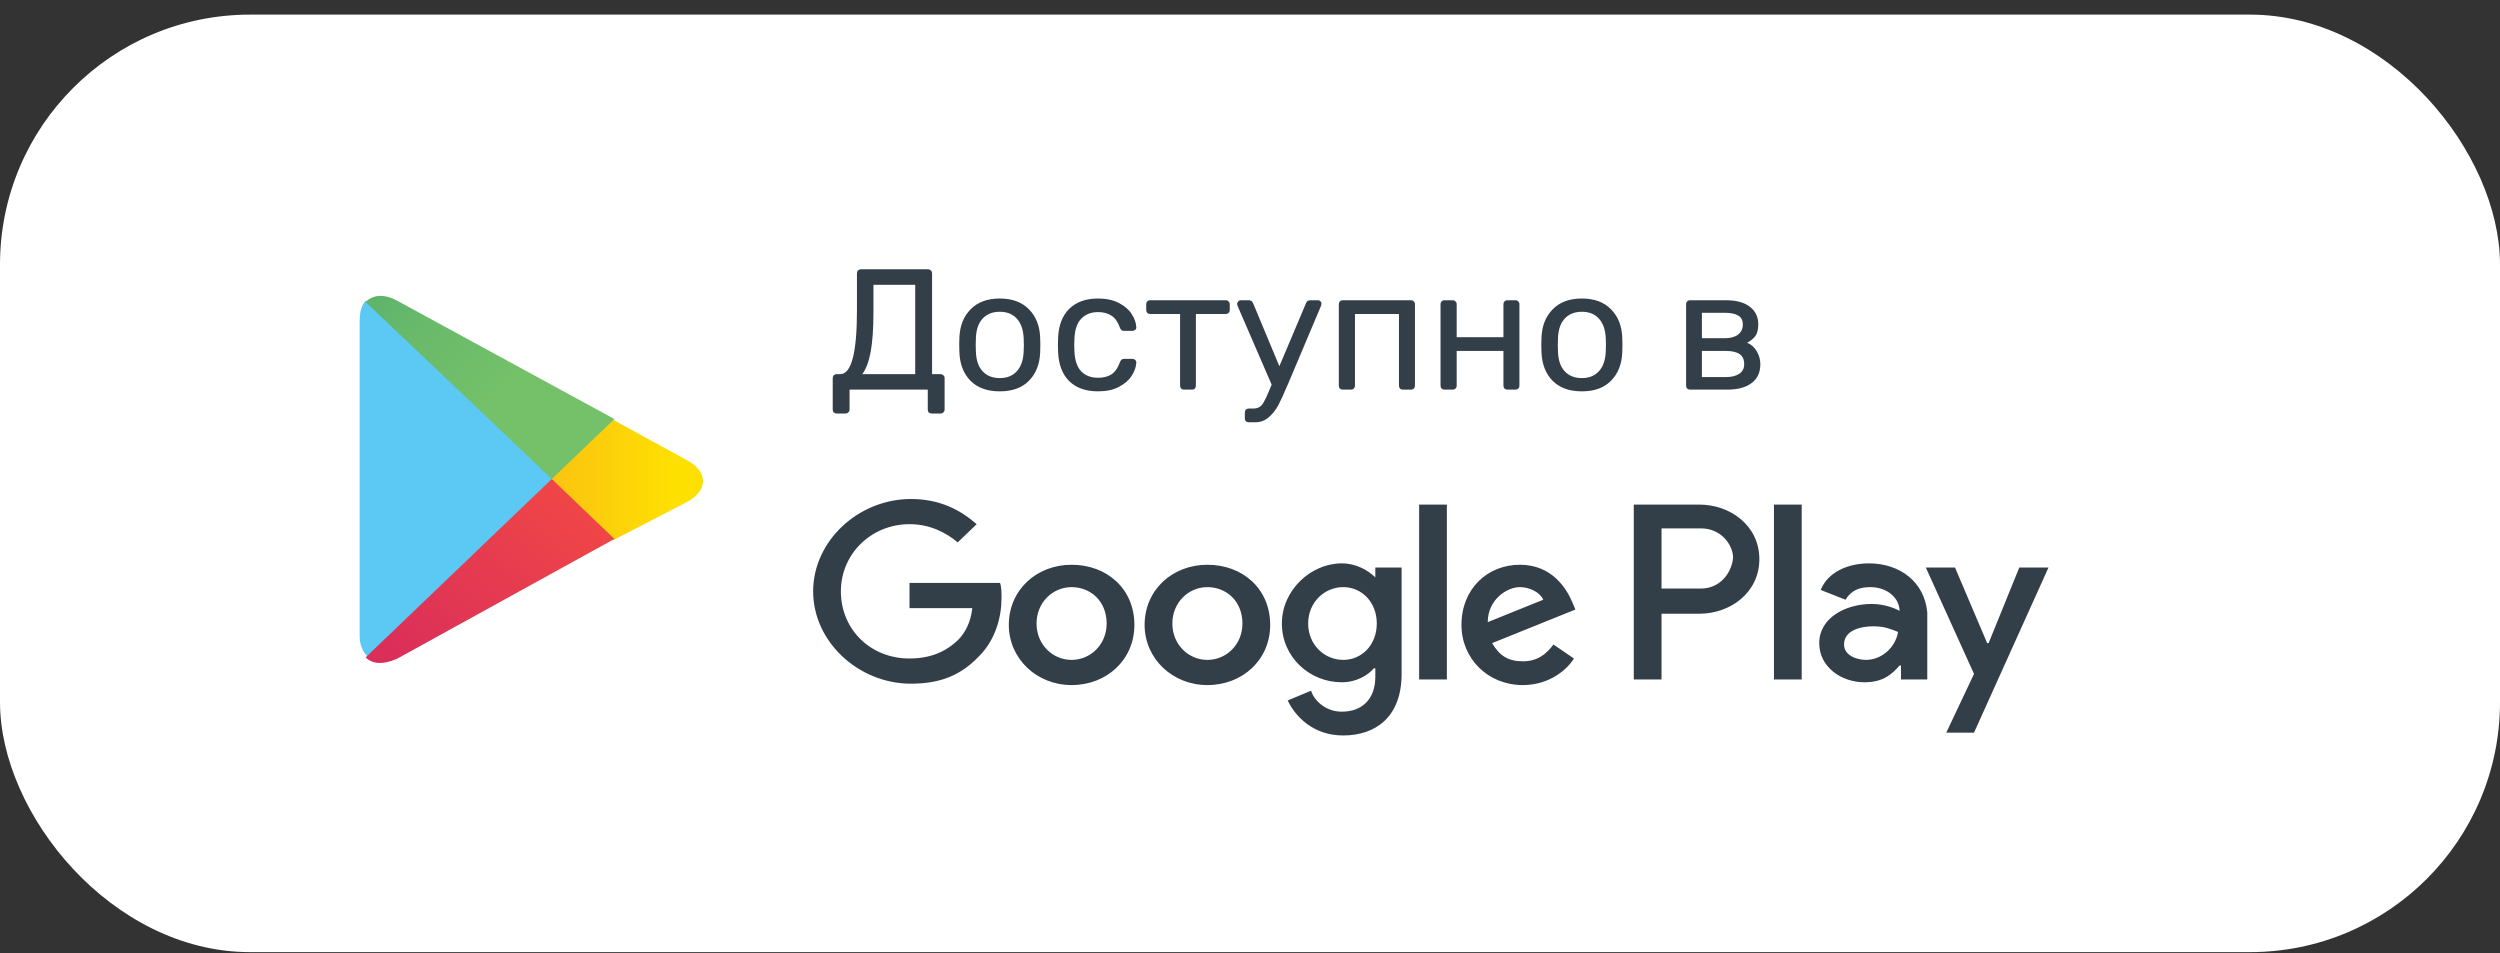
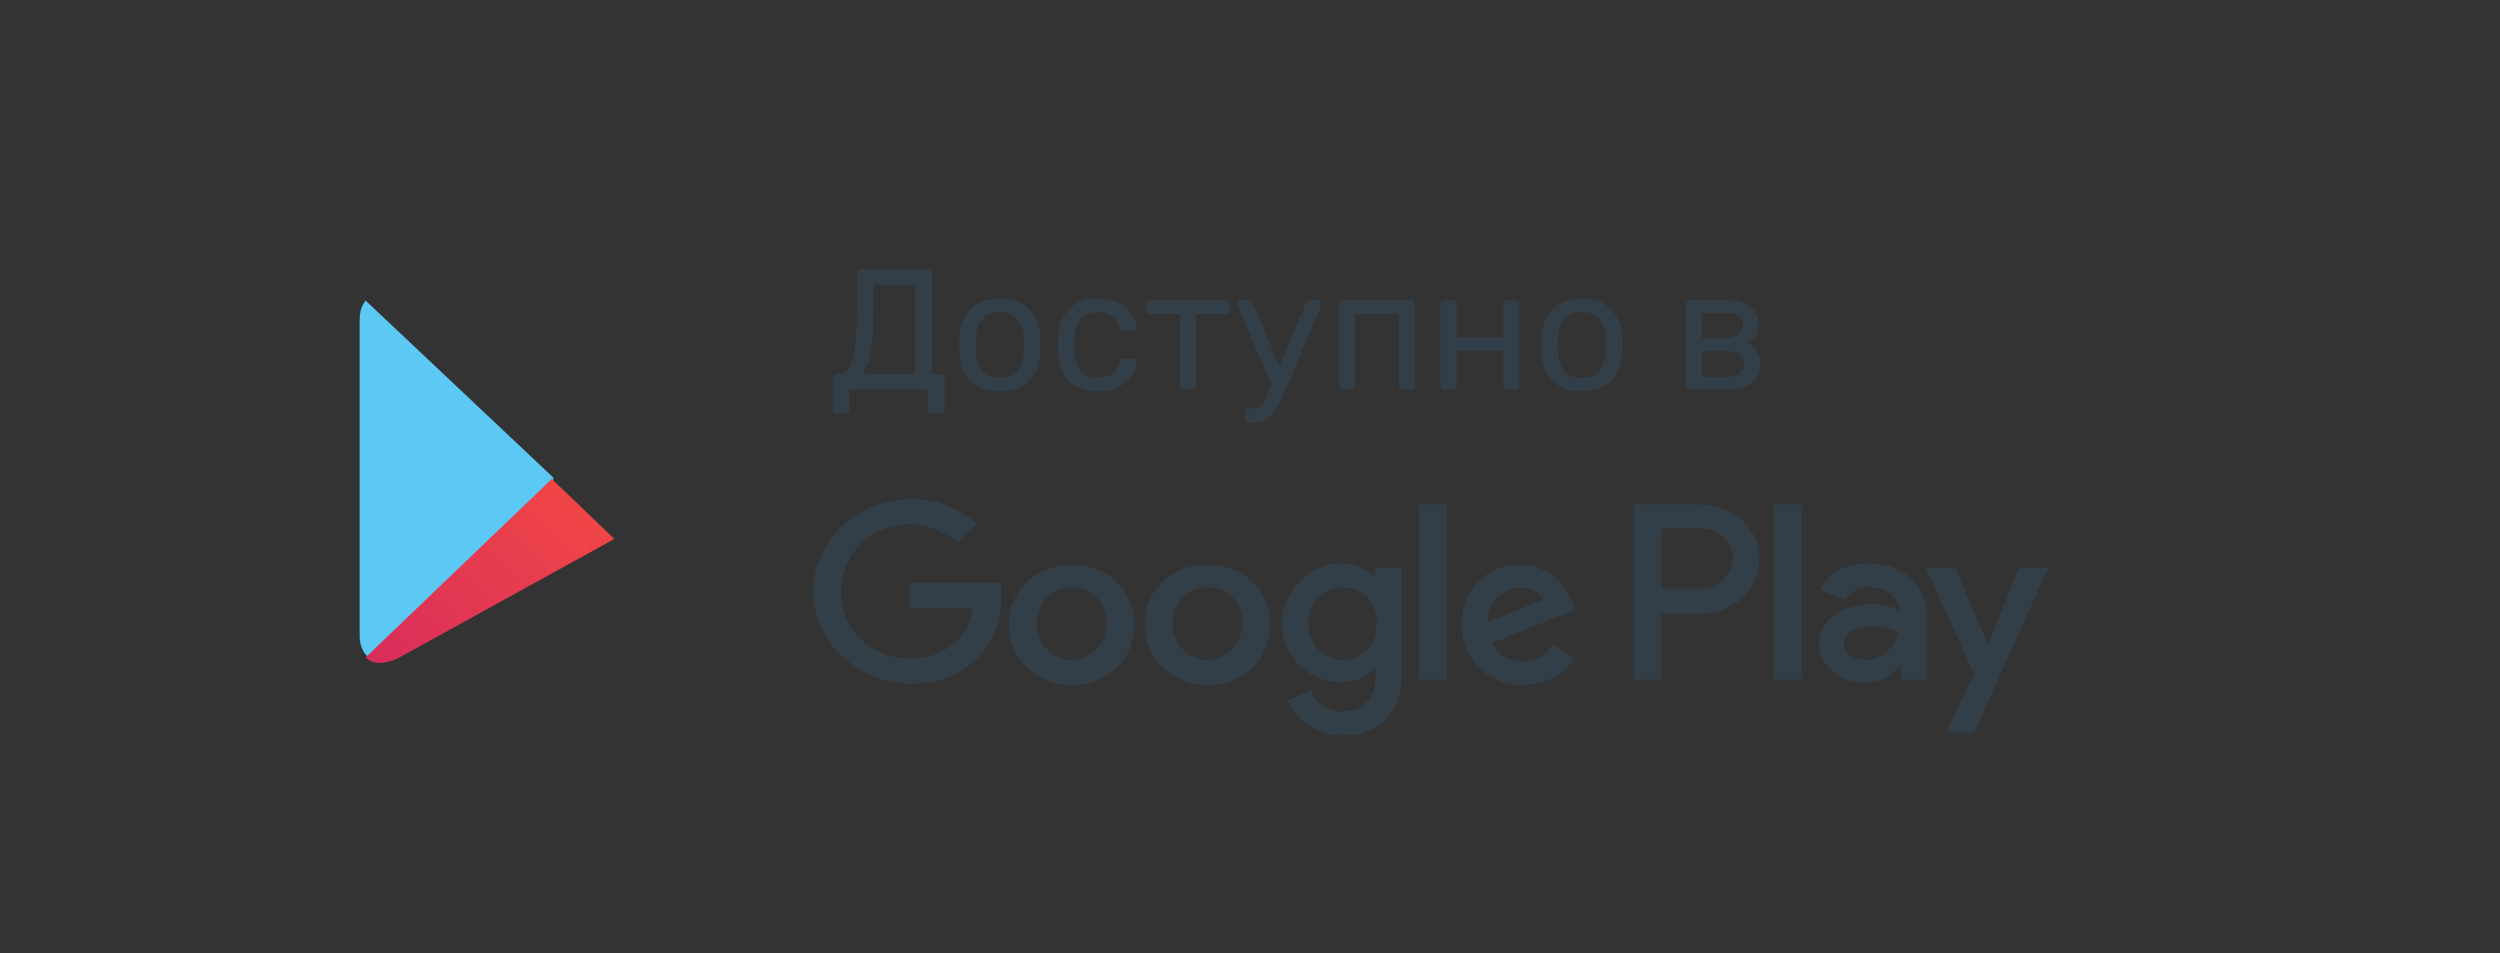
<svg xmlns="http://www.w3.org/2000/svg" width="160" height="61" viewBox="0 0 160 61" fill="none">
  <rect x="0" y="0" width="160" height="61" fill="#333333" stroke="none" />
-   <rect y="0.936" width="160" height="60" rx="16" fill="white" />
  <path d="M23.399 19.237C23.113 19.603 23.018 19.968 23.018 20.608V40.705C23.018 41.253 23.208 41.71 23.494 41.984L23.59 42.075L35.411 30.748V30.656V30.565L23.399 19.237Z" fill="#5BC9F4" />
-   <path d="M39.223 34.582L35.315 30.837V30.654V30.563L39.223 26.817L39.319 26.909L43.99 29.467C45.325 30.197 45.325 31.385 43.99 32.116L39.223 34.582Z" fill="url(#paint0_linear)" />
  <path d="M39.32 34.492L35.316 30.655L23.398 42.074C23.875 42.531 24.543 42.531 25.401 42.166L39.32 34.492Z" fill="url(#paint1_linear)" />
-   <path d="M39.32 26.818L25.401 19.236C24.543 18.779 23.875 18.87 23.398 19.327L35.316 30.655L39.32 26.818Z" fill="url(#paint2_linear)" />
  <path d="M77.273 36.144C75.031 36.144 73.255 37.756 73.255 39.995C73.255 42.144 75.031 43.845 77.273 43.845C79.516 43.845 81.292 42.233 81.292 39.995C81.292 37.667 79.516 36.144 77.273 36.144ZM77.273 42.233C76.059 42.233 75.031 41.248 75.031 39.905C75.031 38.562 76.059 37.577 77.273 37.577C78.488 37.577 79.516 38.472 79.516 39.905C79.516 41.248 78.488 42.233 77.273 42.233ZM68.582 36.144C66.339 36.144 64.564 37.756 64.564 39.995C64.564 42.144 66.339 43.845 68.582 43.845C70.825 43.845 72.601 42.233 72.601 39.995C72.601 37.667 70.825 36.144 68.582 36.144ZM68.582 42.233C67.367 42.233 66.339 41.248 66.339 39.905C66.339 38.562 67.367 37.577 68.582 37.577C69.797 37.577 70.825 38.472 70.825 39.905C70.825 41.248 69.797 42.233 68.582 42.233ZM58.209 37.308V38.92H62.227C62.134 39.816 61.76 40.532 61.293 40.98C60.732 41.517 59.798 42.144 58.209 42.144C55.686 42.144 53.817 40.264 53.817 37.846C53.817 35.428 55.779 33.547 58.209 33.547C59.517 33.547 60.545 34.085 61.293 34.712L62.508 33.547C61.48 32.652 60.172 31.936 58.302 31.936C54.938 31.936 52.041 34.622 52.041 37.846C52.041 41.069 54.938 43.756 58.302 43.756C60.172 43.756 61.48 43.218 62.601 42.054C63.723 40.98 64.097 39.458 64.097 38.293C64.097 37.935 64.097 37.577 64.003 37.308H58.209ZM100.637 38.562C100.263 37.667 99.329 36.144 97.273 36.144C95.217 36.144 93.534 37.667 93.534 39.995C93.534 42.144 95.217 43.845 97.46 43.845C99.235 43.845 100.357 42.771 100.73 42.144L99.422 41.248C98.955 41.875 98.394 42.323 97.46 42.323C96.525 42.323 95.964 41.965 95.497 41.159L100.824 39.01L100.637 38.562ZM95.217 39.816C95.217 38.383 96.431 37.577 97.273 37.577C97.927 37.577 98.581 37.935 98.768 38.383L95.217 39.816ZM90.824 43.487H92.6V32.294H90.824V43.487ZM88.021 36.95C87.553 36.502 86.806 36.055 85.871 36.055C83.909 36.055 82.04 37.756 82.04 39.905C82.04 42.054 83.815 43.666 85.871 43.666C86.806 43.666 87.553 43.218 87.927 42.771H88.021V43.308C88.021 44.741 87.18 45.547 85.871 45.547C84.843 45.547 84.096 44.83 83.909 44.203L82.413 44.83C82.881 45.815 84.002 47.069 85.965 47.069C88.021 47.069 89.703 45.905 89.703 43.129V36.323H88.021V36.95ZM85.965 42.233C84.75 42.233 83.722 41.248 83.722 39.905C83.722 38.562 84.75 37.577 85.965 37.577C87.18 37.577 88.114 38.562 88.114 39.905C88.114 41.248 87.18 42.233 85.965 42.233ZM108.767 32.294H104.562V43.487H106.338V39.278H108.767C110.73 39.278 112.599 37.935 112.599 35.786C112.599 33.637 110.73 32.294 108.767 32.294ZM108.861 37.667H106.338V33.816H108.861C110.169 33.816 110.917 34.891 110.917 35.697C110.823 36.682 110.076 37.667 108.861 37.667ZM119.608 36.055C118.3 36.055 116.991 36.592 116.524 37.756L118.113 38.383C118.487 37.756 119.047 37.577 119.701 37.577C120.636 37.577 121.477 38.114 121.571 39.01V39.099C121.29 38.92 120.543 38.652 119.795 38.652C118.113 38.652 116.431 39.547 116.431 41.159C116.431 42.681 117.832 43.666 119.328 43.666C120.543 43.666 121.103 43.129 121.571 42.592H121.664V43.487H123.346V39.189C123.159 37.219 121.571 36.055 119.608 36.055ZM119.421 42.233C118.86 42.233 118.019 41.965 118.019 41.248C118.019 40.353 119.047 40.084 119.888 40.084C120.636 40.084 121.01 40.264 121.477 40.443C121.29 41.517 120.356 42.233 119.421 42.233ZM129.234 36.323L127.271 41.159H127.178L125.122 36.323H123.253L126.337 43.129L124.561 46.89H126.337L131.103 36.323H129.234ZM113.533 43.487H115.309V32.294H113.533V43.487Z" fill="#333F48" />
  <path d="M53.547 26.465C53.474 26.465 53.411 26.442 53.36 26.398C53.316 26.355 53.294 26.292 53.294 26.212V24.198C53.294 24.125 53.316 24.067 53.36 24.023C53.411 23.971 53.474 23.945 53.547 23.945H53.778C54.489 23.945 54.845 22.581 54.845 19.854V17.488C54.845 17.415 54.867 17.357 54.911 17.312C54.962 17.261 55.025 17.235 55.098 17.235H59.388C59.469 17.235 59.531 17.261 59.575 17.312C59.626 17.357 59.652 17.419 59.652 17.5V23.945H60.191C60.264 23.945 60.327 23.971 60.378 24.023C60.429 24.067 60.455 24.125 60.455 24.198V26.212C60.455 26.285 60.429 26.343 60.378 26.387C60.334 26.439 60.272 26.465 60.191 26.465H59.63C59.557 26.465 59.494 26.442 59.443 26.398C59.399 26.355 59.377 26.292 59.377 26.212V24.936H54.372V26.212C54.372 26.285 54.346 26.343 54.295 26.387C54.251 26.439 54.189 26.465 54.108 26.465H53.547ZM58.574 23.945V18.226H55.901V19.997C55.901 21.03 55.842 21.866 55.725 22.505C55.608 23.142 55.428 23.623 55.186 23.945H58.574ZM63.986 25.046C63.179 25.046 62.552 24.818 62.105 24.363C61.665 23.909 61.43 23.304 61.401 22.549L61.39 22.076L61.401 21.602C61.43 20.855 61.669 20.253 62.116 19.799C62.563 19.337 63.187 19.105 63.986 19.105C64.785 19.105 65.409 19.337 65.856 19.799C66.303 20.253 66.542 20.855 66.571 21.602C66.578 21.683 66.582 21.841 66.582 22.076C66.582 22.31 66.578 22.468 66.571 22.549C66.542 23.304 66.303 23.909 65.856 24.363C65.416 24.818 64.793 25.046 63.986 25.046ZM63.986 24.198C64.448 24.198 64.811 24.052 65.075 23.759C65.346 23.465 65.493 23.044 65.515 22.494C65.522 22.42 65.526 22.281 65.526 22.076C65.526 21.87 65.522 21.731 65.515 21.657C65.493 21.108 65.346 20.686 65.075 20.392C64.811 20.099 64.448 19.953 63.986 19.953C63.524 19.953 63.157 20.099 62.886 20.392C62.615 20.686 62.472 21.108 62.457 21.657L62.446 22.076L62.457 22.494C62.472 23.044 62.615 23.465 62.886 23.759C63.157 24.052 63.524 24.198 63.986 24.198ZM70.269 25.046C69.485 25.046 68.869 24.826 68.421 24.386C67.981 23.938 67.747 23.315 67.718 22.515L67.707 22.076L67.718 21.636C67.747 20.836 67.981 20.216 68.421 19.776C68.869 19.329 69.485 19.105 70.269 19.105C70.797 19.105 71.245 19.201 71.612 19.392C71.978 19.582 72.249 19.817 72.425 20.096C72.609 20.374 72.708 20.653 72.722 20.931C72.73 21.005 72.708 21.064 72.656 21.108C72.605 21.151 72.543 21.174 72.469 21.174H71.942C71.868 21.174 71.813 21.159 71.776 21.13C71.74 21.1 71.703 21.041 71.666 20.953C71.542 20.602 71.366 20.352 71.138 20.206C70.911 20.052 70.625 19.974 70.281 19.974C69.826 19.974 69.463 20.117 69.192 20.404C68.927 20.682 68.784 21.111 68.763 21.691L68.751 22.087L68.763 22.46C68.784 23.047 68.927 23.48 69.192 23.759C69.456 24.037 69.819 24.177 70.281 24.177C70.625 24.177 70.911 24.103 71.138 23.956C71.366 23.802 71.542 23.549 71.666 23.198C71.703 23.11 71.74 23.051 71.776 23.021C71.813 22.985 71.868 22.966 71.942 22.966H72.469C72.543 22.966 72.605 22.992 72.656 23.044C72.708 23.087 72.73 23.146 72.722 23.22C72.708 23.491 72.609 23.77 72.425 24.055C72.249 24.334 71.978 24.569 71.612 24.759C71.252 24.95 70.805 25.046 70.269 25.046ZM75.778 24.936C75.704 24.936 75.642 24.913 75.591 24.869C75.547 24.818 75.525 24.756 75.525 24.683V20.096H73.611C73.537 20.096 73.475 20.073 73.424 20.029C73.38 19.978 73.358 19.916 73.358 19.843V19.468C73.358 19.395 73.38 19.337 73.424 19.293C73.475 19.241 73.537 19.215 73.611 19.215H78.451C78.524 19.215 78.583 19.241 78.627 19.293C78.678 19.337 78.704 19.395 78.704 19.468V19.843C78.704 19.916 78.678 19.978 78.627 20.029C78.583 20.073 78.524 20.096 78.451 20.096H76.537V24.683C76.537 24.756 76.515 24.818 76.471 24.869C76.427 24.913 76.368 24.936 76.295 24.936H75.778ZM84.355 19.215C84.413 19.215 84.465 19.238 84.509 19.282C84.553 19.326 84.575 19.377 84.575 19.436C84.575 19.487 84.556 19.553 84.52 19.634L82.43 24.584L82.331 24.803C82.14 25.265 81.964 25.647 81.803 25.948C81.641 26.248 81.44 26.501 81.198 26.706C80.956 26.919 80.67 27.026 80.34 27.026H79.922C79.848 27.026 79.786 27.003 79.735 26.959C79.691 26.916 79.669 26.853 79.669 26.773V26.398C79.669 26.325 79.691 26.263 79.735 26.212C79.786 26.168 79.848 26.145 79.922 26.145H80.208C80.369 26.145 80.501 26.113 80.604 26.047C80.706 25.988 80.798 25.885 80.879 25.738C80.967 25.592 81.073 25.368 81.198 25.067L81.385 24.616L79.229 19.634C79.192 19.538 79.174 19.476 79.174 19.447C79.181 19.381 79.207 19.326 79.251 19.282C79.295 19.238 79.346 19.215 79.405 19.215H79.922C80.046 19.215 80.138 19.278 80.197 19.402L81.88 23.439L83.585 19.402C83.636 19.278 83.728 19.215 83.86 19.215H84.355ZM85.937 24.936C85.864 24.936 85.802 24.913 85.75 24.869C85.706 24.818 85.684 24.756 85.684 24.683V19.468C85.684 19.395 85.706 19.337 85.75 19.293C85.802 19.241 85.864 19.215 85.937 19.215H90.304C90.377 19.215 90.436 19.241 90.48 19.293C90.531 19.337 90.557 19.395 90.557 19.468V24.683C90.557 24.756 90.531 24.818 90.48 24.869C90.436 24.913 90.377 24.936 90.304 24.936H89.776C89.703 24.936 89.644 24.913 89.6 24.869C89.556 24.818 89.534 24.756 89.534 24.683V20.096H86.718V24.683C86.718 24.756 86.692 24.818 86.641 24.869C86.597 24.913 86.538 24.936 86.465 24.936H85.937ZM92.447 24.936C92.374 24.936 92.311 24.913 92.26 24.869C92.216 24.818 92.194 24.756 92.194 24.683V19.468C92.194 19.395 92.216 19.337 92.26 19.293C92.311 19.241 92.374 19.215 92.447 19.215H92.975C93.048 19.215 93.107 19.241 93.151 19.293C93.202 19.337 93.228 19.395 93.228 19.468V21.581H96.22V19.468C96.22 19.395 96.242 19.337 96.286 19.293C96.337 19.241 96.4 19.215 96.473 19.215H96.99C97.063 19.215 97.122 19.241 97.166 19.293C97.217 19.337 97.243 19.395 97.243 19.468V24.683C97.243 24.756 97.217 24.818 97.166 24.869C97.122 24.913 97.063 24.936 96.99 24.936H96.473C96.4 24.936 96.337 24.913 96.286 24.869C96.242 24.818 96.22 24.756 96.22 24.683V22.46H93.228V24.683C93.228 24.756 93.202 24.818 93.151 24.869C93.107 24.913 93.048 24.936 92.975 24.936H92.447ZM101.24 25.046C100.433 25.046 99.806 24.818 99.359 24.363C98.919 23.909 98.684 23.304 98.655 22.549L98.644 22.076L98.655 21.602C98.684 20.855 98.923 20.253 99.37 19.799C99.817 19.337 100.441 19.105 101.24 19.105C102.039 19.105 102.663 19.337 103.11 19.799C103.557 20.253 103.796 20.855 103.825 21.602C103.832 21.683 103.836 21.841 103.836 22.076C103.836 22.31 103.832 22.468 103.825 22.549C103.796 23.304 103.557 23.909 103.11 24.363C102.67 24.818 102.047 25.046 101.24 25.046ZM101.24 24.198C101.702 24.198 102.065 24.052 102.329 23.759C102.6 23.465 102.747 23.044 102.769 22.494C102.776 22.42 102.78 22.281 102.78 22.076C102.78 21.87 102.776 21.731 102.769 21.657C102.747 21.108 102.6 20.686 102.329 20.392C102.065 20.099 101.702 19.953 101.24 19.953C100.778 19.953 100.411 20.099 100.14 20.392C99.869 20.686 99.726 21.108 99.711 21.657L99.7 22.076L99.711 22.494C99.726 23.044 99.869 23.465 100.14 23.759C100.411 24.052 100.778 24.198 101.24 24.198ZM108.163 24.936C108.089 24.936 108.027 24.913 107.976 24.869C107.932 24.818 107.91 24.756 107.91 24.683V19.468C107.91 19.395 107.932 19.337 107.976 19.293C108.027 19.241 108.089 19.215 108.163 19.215H110.451C111.125 19.215 111.639 19.355 111.991 19.634C112.35 19.905 112.53 20.279 112.53 20.756C112.53 21.071 112.471 21.317 112.354 21.492C112.236 21.661 112.057 21.808 111.815 21.933C112.079 22.043 112.284 22.226 112.431 22.483C112.585 22.739 112.662 23.014 112.662 23.308C112.662 23.835 112.475 24.239 112.101 24.517C111.734 24.796 111.213 24.936 110.539 24.936H108.163ZM110.385 21.646C110.744 21.646 111.026 21.57 111.232 21.416C111.437 21.262 111.54 21.045 111.54 20.767C111.54 20.495 111.441 20.305 111.243 20.195C111.045 20.077 110.759 20.018 110.385 20.018H108.922V21.646H110.385ZM110.451 24.133C110.817 24.133 111.103 24.063 111.309 23.924C111.521 23.784 111.628 23.579 111.628 23.308C111.628 23.014 111.532 22.802 111.342 22.669C111.151 22.53 110.854 22.46 110.451 22.46H108.922V24.133H110.451Z" fill="#333F48" />
  <defs>
    <linearGradient id="paint0_linear" x1="43.121" y1="30.654" x2="20.072" y2="30.654" gradientUnits="userSpaceOnUse">
      <stop stop-color="#FEE000" />
      <stop offset="0.194" stop-color="#FCCF0B" />
      <stop offset="0.547" stop-color="#FAB318" />
      <stop offset="0.828" stop-color="#F9A21B" />
      <stop offset="1" stop-color="#F99B1C" />
    </linearGradient>
    <linearGradient id="paint1_linear" x1="37.141" y1="32.75" x2="16.387" y2="54.409" gradientUnits="userSpaceOnUse">
      <stop stop-color="#EF4547" />
      <stop offset="1" stop-color="#C6186D" />
    </linearGradient>
    <linearGradient id="paint2_linear" x1="15.365" y1="7.694" x2="32.31" y2="25.379" gradientUnits="userSpaceOnUse">
      <stop stop-color="#279E6F" />
      <stop offset="0.317" stop-color="#4DAB6D" />
      <stop offset="0.74" stop-color="#6ABA6A" />
      <stop offset="1" stop-color="#74C169" />
    </linearGradient>
  </defs>
</svg>